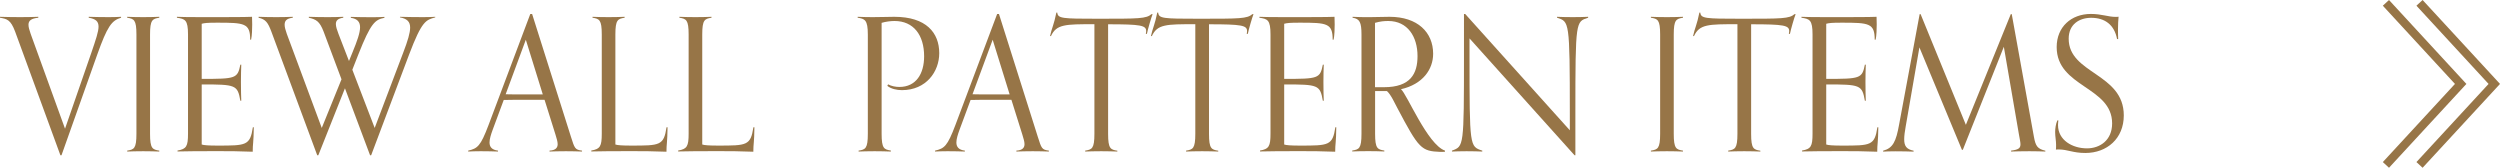
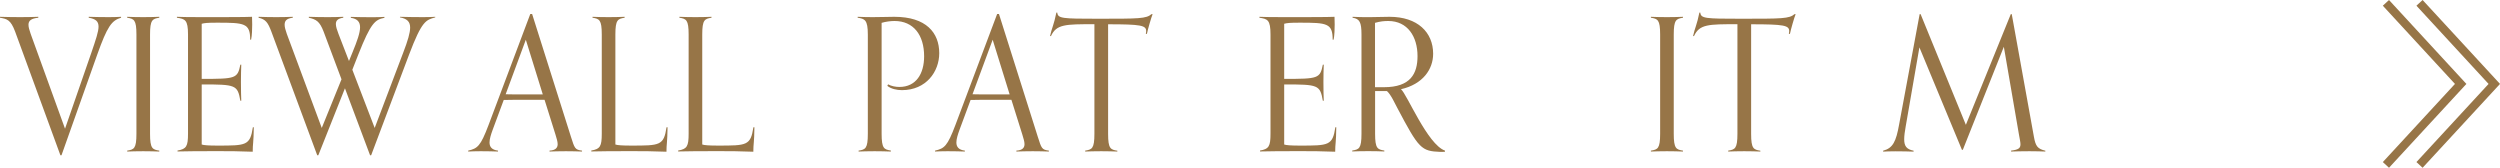
<svg xmlns="http://www.w3.org/2000/svg" id="_レイヤー_2" data-name="レイヤー_2" viewBox="0 0 297.58 19.97">
  <defs>
    <style>
      .cls-1 {
        fill: #977547;
      }

      .cls-2 {
        fill: none;
        stroke: #977547;
        stroke-miterlimit: 10;
      }
    </style>
  </defs>
  <g id="txt">
    <polyline class="cls-2" points="284 .34 292.9 9.99 284 19.63" />
    <polyline class="cls-2" points="288 .34 296.9 9.99 288 19.63" />
    <g>
      <path class="cls-1" d="M7.19,18.48L1.8,3.76c-.53-1.41-.95-1.5-1.8-1.65v-.11c.46.02,1.65.04,2.4.04.81,0,1.67-.02,2.16-.04v.11c-.86.09-1.17.35-1.17.84,0,.29.11.64.26,1.08l4.09,11.29,3.15-9.09c.51-1.5.84-2.46.84-3.06,0-.64-.35-.92-1.17-1.06v-.11c.48.02,1.58.04,2.4.04.75,0,.99-.02,1.45-.04v.11c-1.12.33-1.63,1.01-2.84,4.4l-4.25,11.97h-.13Z" />
      <path class="cls-1" d="M18.96,18.04c-.46-.02-1.17-.04-1.91-.04-.81,0-1.43.02-1.91.04v-.11c.81-.13,1.1-.24,1.1-2V4.11c0-1.76-.29-1.87-1.1-2v-.11c.48.02,1.1.04,1.91.04.75,0,1.45-.02,1.91-.04v.11c-.81.13-1.1.24-1.1,2v11.82c0,1.76.29,1.87,1.1,2v.11Z" />
      <path class="cls-1" d="M30.21,15.16c-.02,1.85-.13,1.94-.13,2.9-2.05-.07-2.49-.07-4.53-.07-1.67,0-3.96.02-4.42.04v-.11c1.06-.18,1.25-.51,1.25-2V4.11c0-1.76-.35-1.85-1.32-2v-.11c.44.02,1.23.04,2.82.04,3.37,0,5.13,0,6.12-.04,0,.15.02.57.02.92,0,.48-.02,1.34-.13,1.8h-.11c0-1.96-.68-2.02-3.92-2.02-1.23,0-1.52.04-1.85.13v6.56c4.05,0,4.27-.04,4.6-1.69h.11c-.02.68-.04,1.14-.04,2.05,0,1.17.02,1.5.04,2.24h-.11c-.33-1.89-.55-1.94-4.6-1.94v7.15c.24.09.84.13,1.87.13,3.43,0,3.89,0,4.22-2.18h.11Z" />
      <path class="cls-1" d="M44.05,18.48l-2.99-7.97-3.17,7.97h-.13l-5.46-14.72c-.4-1.06-.66-1.45-1.52-1.65v-.11c.46.02,1.36.04,2.11.04.81,0,1.47-.02,1.96-.04v.11c-.73.09-.97.35-.97.84,0,.29.11.64.26,1.08l4.16,11.2,2.35-5.79-2.13-5.68c-.48-1.25-.9-1.45-1.76-1.65v-.11c.46.02,1.52.04,2.27.04.81,0,1.34-.02,1.83-.04v.11c-.66.09-.88.35-.88.75,0,.31.13.7.31,1.17l1.25,3.23.42-1.03c.55-1.34.9-2.31.9-2.99,0-.64-.33-1.01-1.1-1.12v-.11c.48.02,1.74.04,2.55.04.75,0,.99-.02,1.45-.04v.11c-1.1.22-1.61.57-3.12,4.4l-.7,1.78,2.66,6.93,3.41-9c.53-1.39.81-2.31.81-2.95,0-.7-.37-1.06-1.21-1.21v-.07c.48.02,1.94.04,2.75.04.75,0,.99-.02,1.45-.04v.07c-1.1.31-1.58.37-3.12,4.44l-4.51,11.97h-.13Z" />
      <path class="cls-1" d="M69.28,18.04c-.46-.02-1.17-.04-1.91-.04-.81,0-1.47.02-1.96.04v-.11c.73-.04.97-.35.97-.77,0-.31-.13-.7-.26-1.14l-1.3-4.14h-2.53c-.79,0-1.56,0-2.33.02l-1.32,3.56c-.2.55-.37,1.08-.37,1.5,0,.51.26.88,1.01.97v.11c-.48-.02-1.23-.04-2.05-.04-.75,0-1.03.02-1.5.04v-.11c1.12-.26,1.47-.53,2.42-3.04l4.97-13.22h.22l4.62,14.61c.44,1.39.48,1.54,1.32,1.65v.11ZM62.59,4.73l-2.4,6.49c.7.02,1.39.02,2.09.02h2.33l-2.02-6.51Z" />
      <path class="cls-1" d="M79.46,15.16c-.02,1.85-.13,1.94-.13,2.9-2.05-.07-2.49-.07-4.53-.07-1.67,0-3.96.02-4.42.04v-.11c1.06-.18,1.25-.51,1.25-2V4.11c0-1.76-.29-1.87-1.1-2v-.11c.48.02,1.1.04,1.91.04.75,0,1.45-.02,1.91-.04v.11c-.81.13-1.1.24-1.1,2v13.09c.24.09.84.13,1.87.13,3.43,0,3.89,0,4.22-2.18h.11Z" />
      <path class="cls-1" d="M89.8,15.16c-.02,1.85-.13,1.94-.13,2.9-2.05-.07-2.49-.07-4.53-.07-1.67,0-3.96.02-4.42.04v-.11c1.06-.18,1.25-.51,1.25-2V4.11c0-1.76-.29-1.87-1.1-2v-.11c.48.02,1.1.04,1.91.04.75,0,1.45-.02,1.91-.04v.11c-.81.13-1.1.24-1.1,2v13.09c.24.09.84.13,1.87.13,3.43,0,3.89,0,4.22-2.18h.11Z" />
      <path class="cls-1" d="M106.02,18.04c-.46-.02-1.17-.04-1.91-.04-.81,0-1.43.02-1.91.04v-.11c.81-.13,1.1-.24,1.1-2V4.11c0-1.76-.37-1.87-1.21-2v-.11c.48.02,1.17.04,1.76.04,1.21,0,1.76-.04,2.6-.04,3.81,0,5.35,1.91,5.35,4.33,0,2.2-1.56,4.4-4.44,4.4-.62,0-1.3-.15-1.74-.51l.09-.18c.4.22.92.31,1.34.31,2,0,2.95-1.58,2.95-3.65,0-2.55-1.28-4.2-3.52-4.2-.48,0-1.03.07-1.54.22v13.2c0,1.76.29,1.87,1.1,2v.11Z" />
      <path class="cls-1" d="M124.85,18.04c-.46-.02-1.17-.04-1.91-.04-.81,0-1.47.02-1.96.04v-.11c.73-.04.97-.35.97-.77,0-.31-.13-.7-.26-1.14l-1.3-4.14h-2.53c-.79,0-1.56,0-2.33.02l-1.32,3.56c-.2.55-.37,1.08-.37,1.5,0,.51.26.88,1.01.97v.11c-.48-.02-1.23-.04-2.05-.04-.75,0-1.03.02-1.5.04v-.11c1.12-.26,1.47-.53,2.42-3.04l4.97-13.22h.22l4.62,14.61c.44,1.39.48,1.54,1.32,1.65v.11ZM118.16,4.73l-2.4,6.49c.7.02,1.39.02,2.09.02h2.33l-2.02-6.51Z" />
      <path class="cls-1" d="M132.99,18.04c-.46-.02-1.17-.04-1.91-.04-.81,0-1.43.02-1.91.04v-.11c.81-.13,1.1-.24,1.1-2V2.88c-3.48,0-4.51,0-5.17,1.41h-.11c.18-.88.48-1.39.75-2.79h.11c.07.7.59.73,4.77.73,4.97,0,5.81,0,6.45-.55h.13c-.15.35-.59,1.87-.68,2.35h-.13c.02-.09.04-.22.04-.33,0-.68-.64-.81-4.53-.81v13.05c0,1.76.29,1.87,1.1,2v.11Z" />
-       <path class="cls-1" d="M145,18.04c-.46-.02-1.17-.04-1.91-.04-.81,0-1.43.02-1.91.04v-.11c.81-.13,1.1-.24,1.1-2V2.88c-3.48,0-4.51,0-5.17,1.41h-.11c.18-.88.48-1.39.75-2.79h.11c.07.7.59.73,4.77.73,4.97,0,5.81,0,6.45-.55h.13c-.15.35-.59,1.87-.68,2.35h-.13c.02-.09.04-.22.04-.33,0-.68-.64-.81-4.53-.81v13.05c0,1.76.29,1.87,1.1,2v.11Z" />
      <path class="cls-1" d="M159.06,15.16c-.02,1.85-.13,1.94-.13,2.9-2.05-.07-2.49-.07-4.53-.07-1.67,0-3.96.02-4.42.04v-.11c1.06-.18,1.25-.51,1.25-2V4.11c0-1.76-.35-1.85-1.32-2v-.11c.44.02,1.23.04,2.82.04,3.37,0,5.13,0,6.12-.04,0,.15.02.57.02.92,0,.48-.02,1.34-.13,1.8h-.11c0-1.96-.68-2.02-3.92-2.02-1.23,0-1.52.04-1.85.13v6.56c4.05,0,4.27-.04,4.6-1.69h.11c-.02.68-.04,1.14-.04,2.05,0,1.17.02,1.5.04,2.24h-.11c-.33-1.89-.55-1.94-4.6-1.94v7.15c.24.09.84.13,1.87.13,3.43,0,3.89,0,4.22-2.18h.11Z" />
      <path class="cls-1" d="M172,18.06c-.2.02-.29.02-.55.02-2.27-.09-2.55-.35-5.13-5.24-.26-.48-.75-1.58-1.23-2h-1.41v5.08c0,1.76.29,1.87,1.1,2v.11c-.46-.02-1.17-.04-1.91-.04-.81,0-1.43.02-1.91.04v-.11c.81-.13,1.1-.24,1.1-2V4.11c0-1.47-.22-1.87-1.06-2v-.11c.75.04,1.14.04,2.11.04.66,0,1.8-.04,2.29-.04,3.34,0,5.19,1.85,5.19,4.4,0,1.85-1.23,3.63-3.83,4.22.7.55,3.15,6.58,5.24,7.31v.13ZM164.73,10.38c3.17,0,4-1.61,4-3.7,0-2.33-1.19-4.18-3.48-4.18-.51,0-.95.04-1.58.22v7.66h1.06Z" />
-       <path class="cls-1" d="M187.42,18.48l-12.5-13.91v1.98c0,11,.02,10.87,1.52,11.38v.11c-.48-.02-1.06-.04-1.87-.04-.75,0-1.28.02-1.74.04v-.11c1.41-.53,1.43-.4,1.43-11.4V1.67h.15l12.45,13.84v-1.96c0-11.13-.07-10.96-1.52-11.44v-.11c.48.02,1.06.04,1.87.04.75,0,1.36-.02,1.83-.04v.11c-1.47.48-1.52.31-1.52,11.31v5.06h-.11Z" />
      <path class="cls-1" d="M200.33,18.04c-.46-.02-1.17-.04-1.91-.04-.81,0-1.43.02-1.91.04v-.11c.81-.13,1.1-.24,1.1-2V4.11c0-1.76-.29-1.87-1.1-2v-.11c.48.02,1.1.04,1.91.04.75,0,1.45-.02,1.91-.04v.11c-.81.13-1.1.24-1.1,2v11.82c0,1.76.29,1.87,1.1,2v.11Z" />
      <path class="cls-1" d="M209.53,18.04c-.46-.02-1.17-.04-1.91-.04-.81,0-1.43.02-1.91.04v-.11c.81-.13,1.1-.24,1.1-2V2.88c-3.48,0-4.51,0-5.17,1.41h-.11c.18-.88.48-1.39.75-2.79h.11c.07.7.59.73,4.77.73,4.97,0,5.81,0,6.45-.55h.13c-.15.35-.59,1.87-.68,2.35h-.13c.02-.09.04-.22.04-.33,0-.68-.64-.81-4.53-.81v13.05c0,1.76.29,1.87,1.1,2v.11Z" />
-       <path class="cls-1" d="M223.58,15.16c-.02,1.85-.13,1.94-.13,2.9-2.05-.07-2.49-.07-4.53-.07-1.67,0-3.96.02-4.42.04v-.11c1.06-.18,1.25-.51,1.25-2V4.11c0-1.76-.35-1.85-1.32-2v-.11c.44.02,1.23.04,2.82.04,3.37,0,5.13,0,6.12-.04,0,.15.02.57.02.92,0,.48-.02,1.34-.13,1.8h-.11c0-1.96-.68-2.02-3.92-2.02-1.23,0-1.52.04-1.85.13v6.56c4.05,0,4.27-.04,4.6-1.69h.11c-.02.68-.04,1.14-.04,2.05,0,1.17.02,1.5.04,2.24h-.11c-.33-1.89-.55-1.94-4.6-1.94v7.15c.24.09.84.13,1.87.13,3.43,0,3.89,0,4.22-2.18h.11Z" />
      <path class="cls-1" d="M243.47,18.04c-.46-.02-1.17-.04-1.91-.04-.81,0-1.69.02-2.18.04v-.11c.92-.11,1.12-.31,1.12-.77,0-.22-.09-.64-.18-1.14l-1.8-10.45-4.88,12.26h-.11l-5.06-12.19-1.63,9.4c-.11.62-.18,1.12-.18,1.54,0,.79.26,1.19,1.12,1.36v.11c-.48-.02-1.36-.04-2.18-.04-.75,0-.99.02-1.45.04v-.11c1.17-.31,1.54-1.08,1.91-3.15l2.44-13.11h.11l5.39,13.18,5.35-13.18h.11l2.64,14.61c.2,1.12.44,1.43,1.36,1.65v.11Z" />
-       <path class="cls-1" d="M245.01,14.34c-.02.2-.04.37-.04.55,0,1.8,1.72,2.77,3.45,2.77,1.52,0,2.99-.95,2.99-2.97,0-4.4-6.6-4.29-6.6-9.09,0-2.38,1.72-3.94,4.07-3.94,1.28,0,2.07.35,2.93.35.13,0,.24,0,.37-.02-.04.46-.07.86-.07,1.45,0,.33,0,.88.02,1.21h-.13c-.33-1.72-1.47-2.53-3.08-2.53-1.39,0-2.68.75-2.68,2.49,0,4.2,6.56,4.09,6.56,9.13,0,2.75-2,4.47-4.58,4.47-1.47,0-2.11-.42-3.17-.42-.13,0-.2,0-.33.02.02-.11.02-.37.02-.57,0-.51-.11-.97-.11-1.52,0-.4.07-.95.26-1.39h.11Z" />
    </g>
  </g>
</svg>